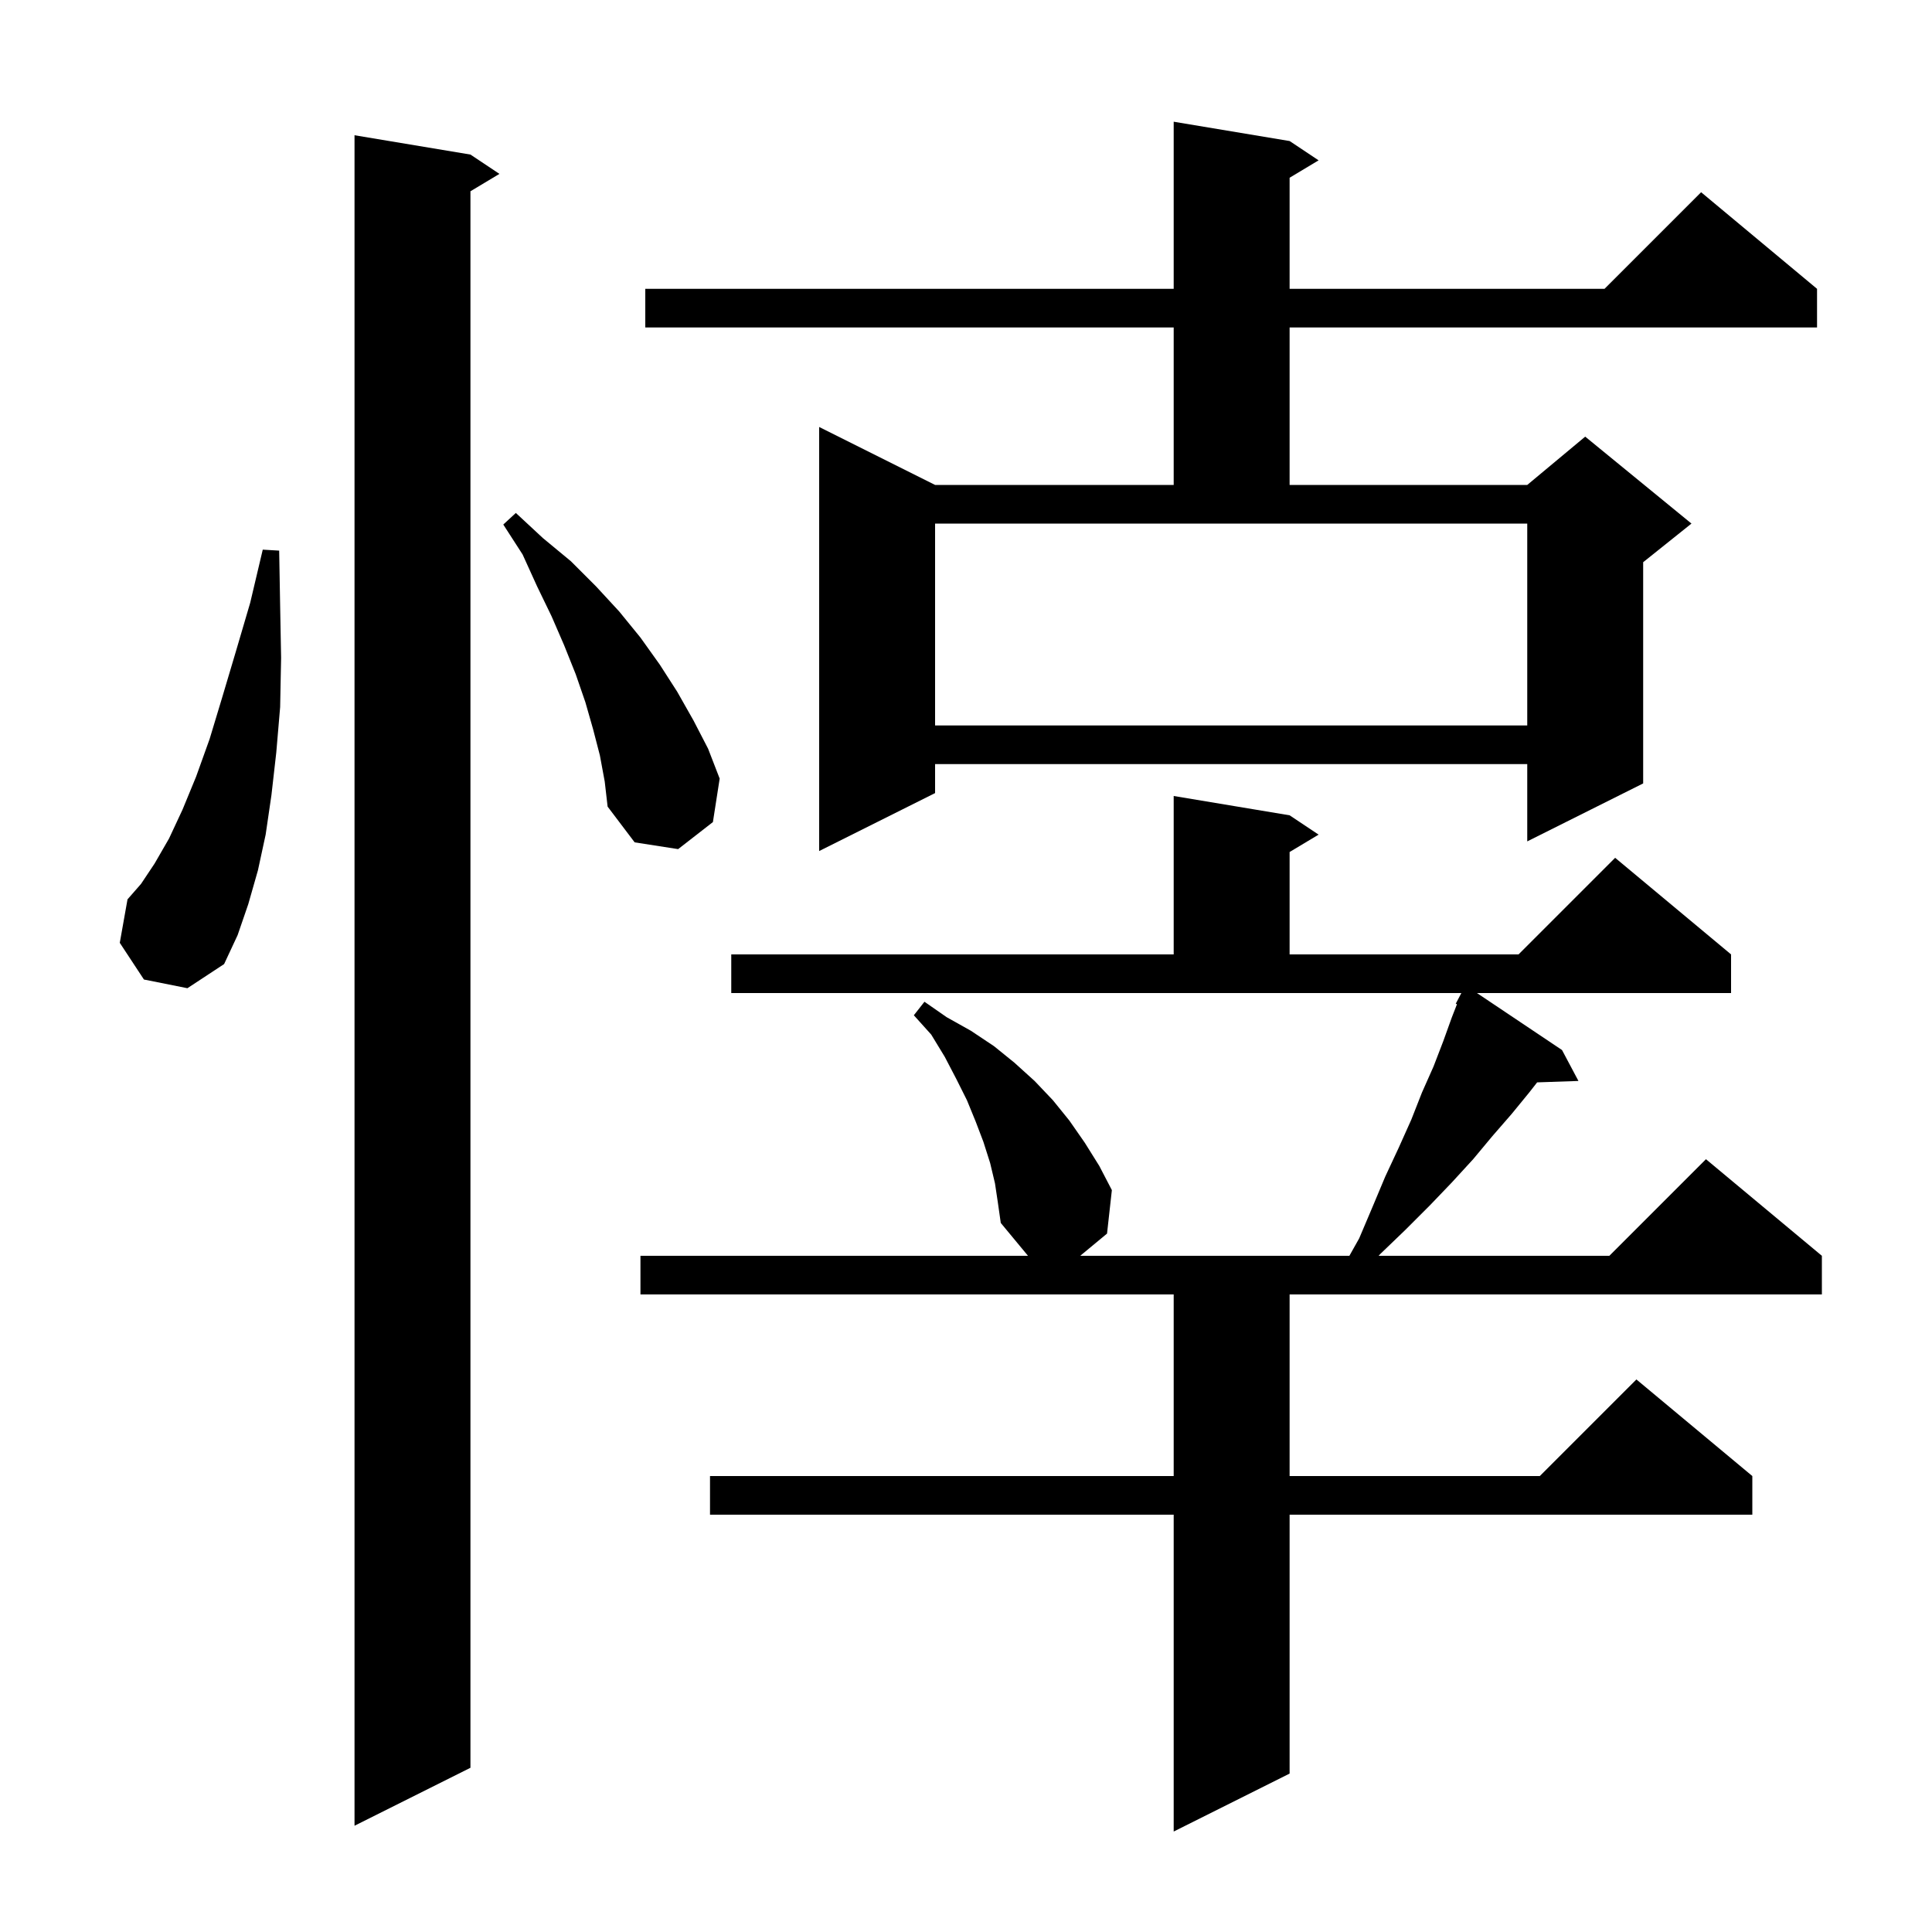
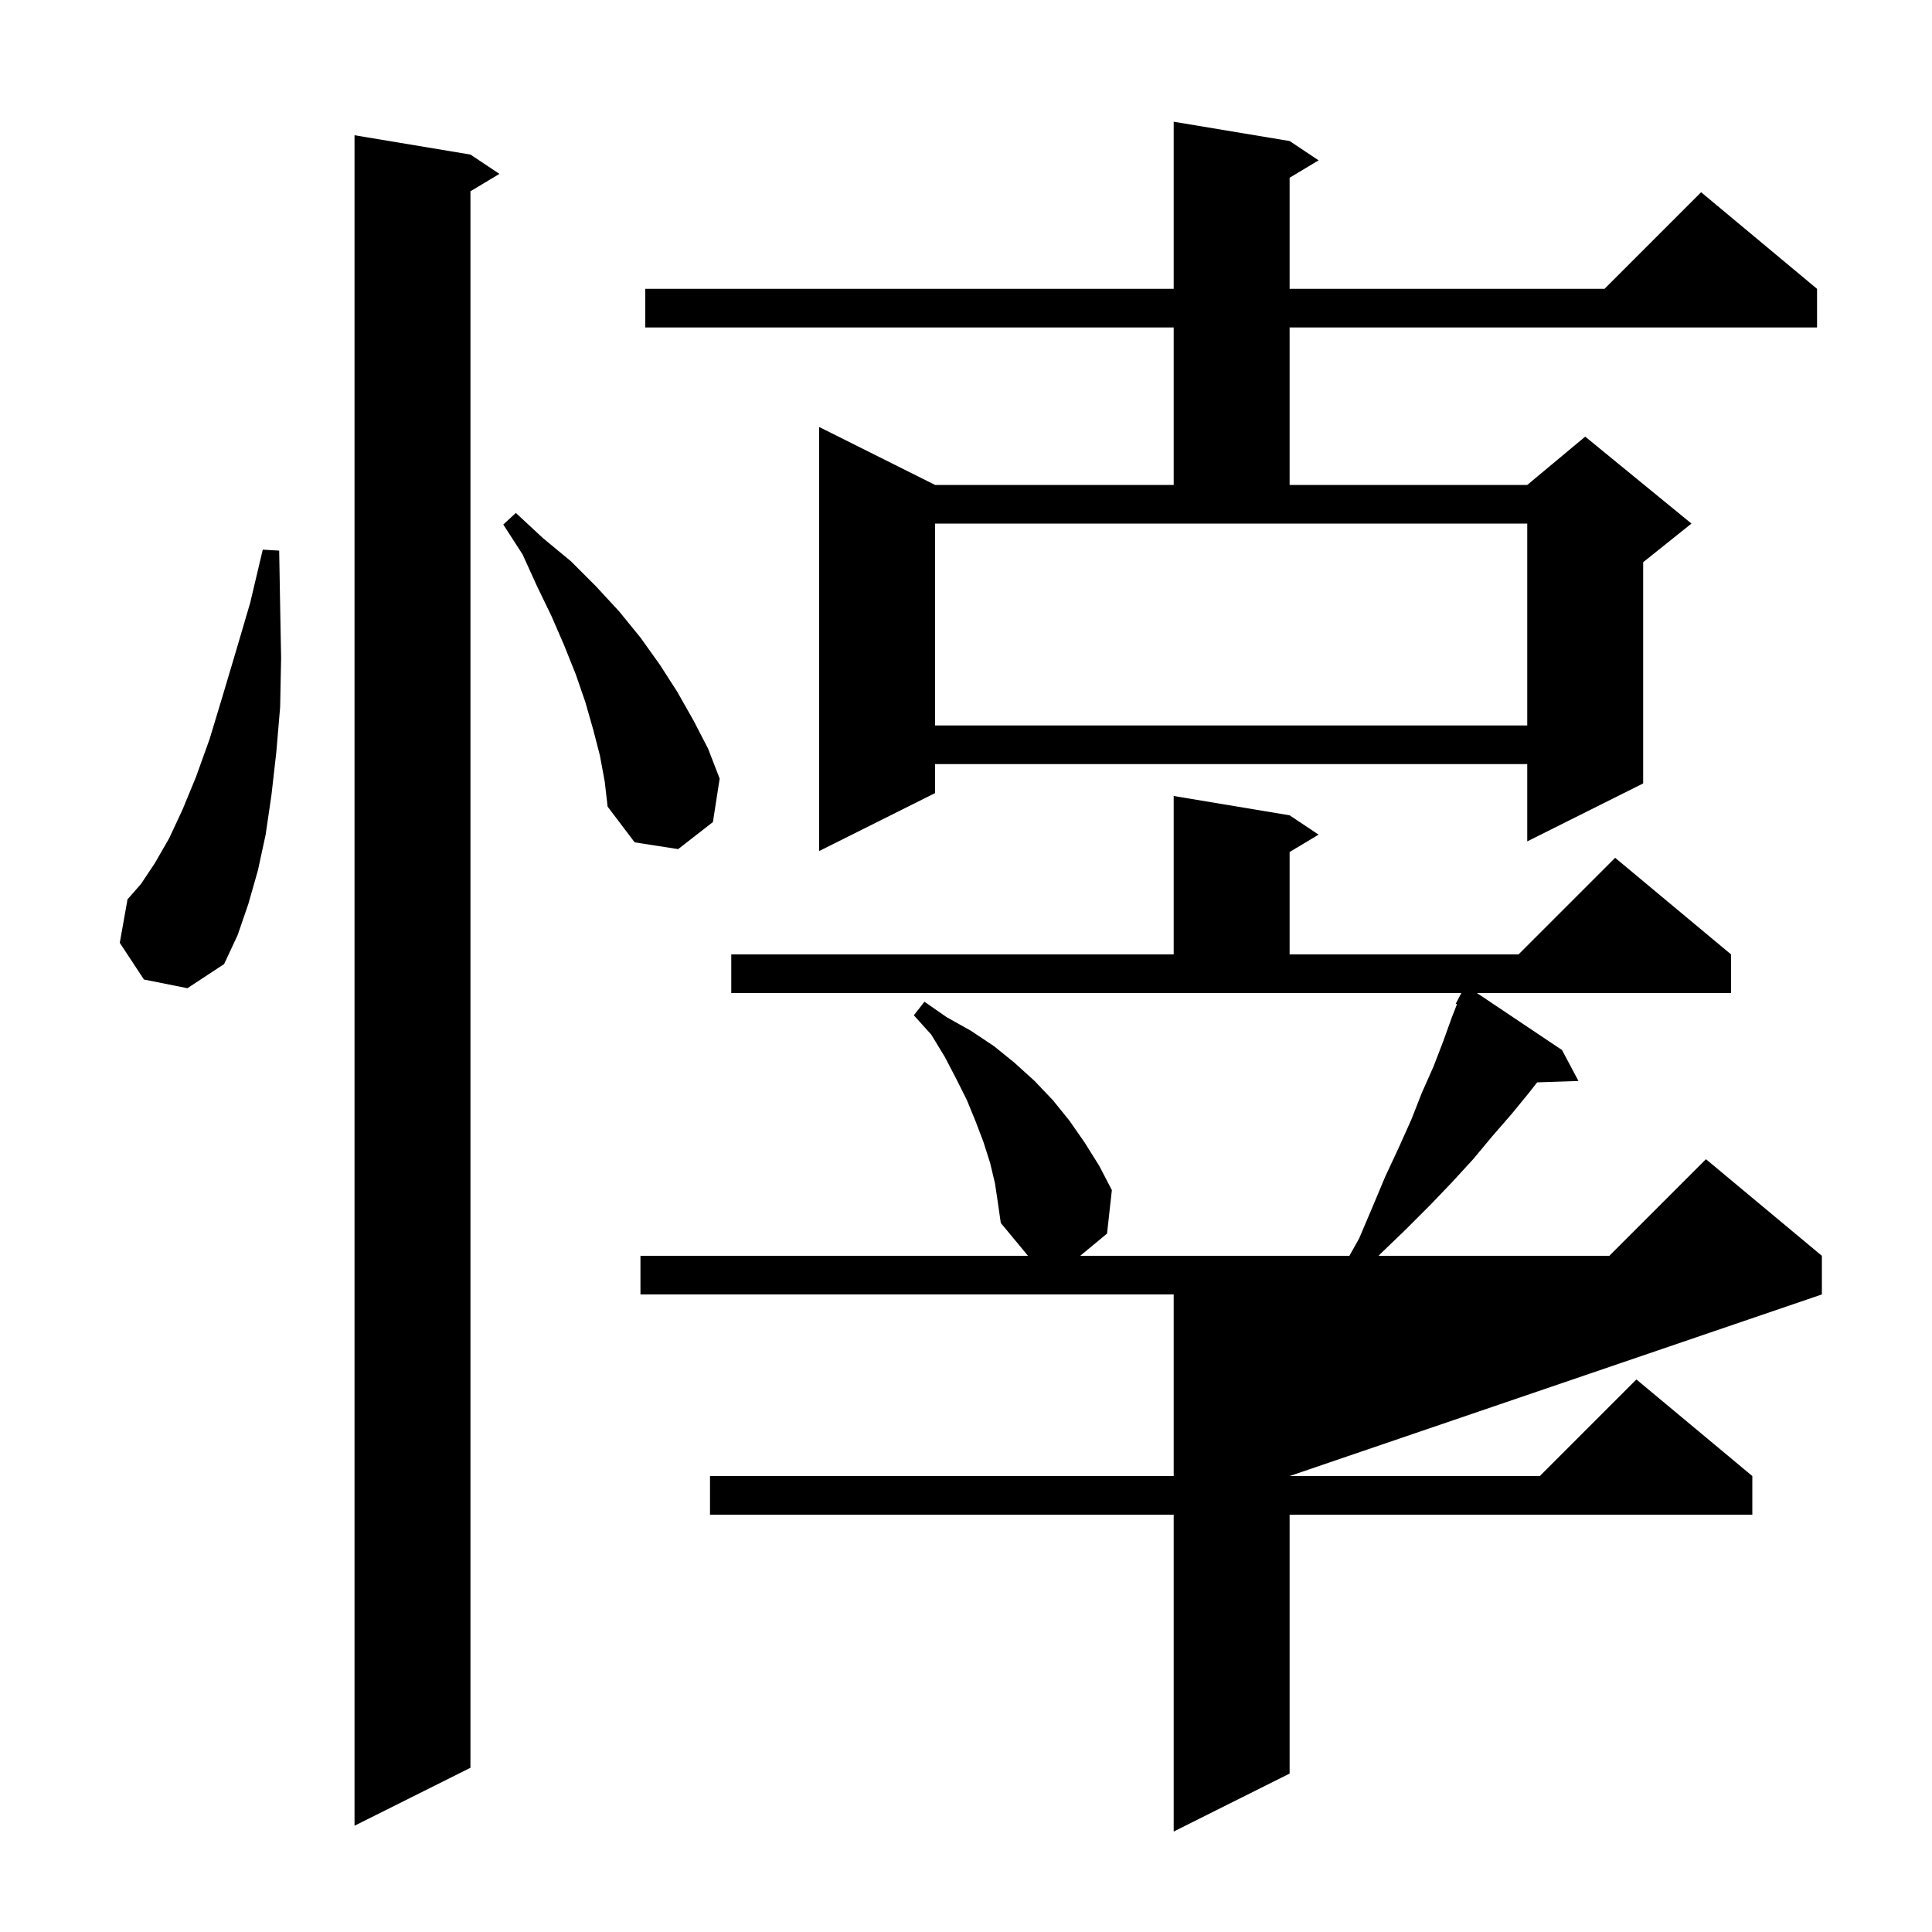
<svg xmlns="http://www.w3.org/2000/svg" version="1.1" baseProfile="full" viewBox="0 0 200 200" width="200" height="200">
  <g fill="black">
-     <path d="M 103.0 122.5 L 102.5 120.4 L 101.8 118.2 L 101.0 116.1 L 100.1 113.9 L 99.0 111.7 L 97.8 109.4 L 96.4 107.1 L 94.6 105.1 L 95.7 103.7 L 98.0 105.3 L 100.5 106.7 L 102.9 108.3 L 105.0 110.0 L 107.1 111.9 L 109.0 113.9 L 110.7 116.0 L 112.3 118.3 L 113.8 120.7 L 115.1 123.2 L 114.6 127.7 L 111.824 130.0 L 139.688 130.0 L 140.7 128.2 L 142.1 124.9 L 143.4 121.8 L 144.8 118.8 L 146.1 115.9 L 147.2 113.1 L 148.4 110.4 L 149.4 107.8 L 150.3 105.3 L 150.826 103.955 L 150.7 103.9 L 151.279 102.8 L 75.7 102.8 L 75.7 98.8 L 121.5 98.8 L 121.5 82.4 L 133.5 84.4 L 136.5 86.4 L 133.5 88.2 L 133.5 98.8 L 157.2 98.8 L 167.2 88.8 L 179.2 98.8 L 179.2 102.8 L 152.894 102.8 L 161.7 108.7 L 163.4 111.9 L 159.124 112.047 L 158.3 113.1 L 156.5 115.3 L 154.5 117.6 L 152.5 120.0 L 150.3 122.4 L 148.0 124.8 L 145.5 127.3 L 142.9 129.8 L 142.715 130.0 L 166.6 130.0 L 176.6 120.0 L 188.6 130.0 L 188.6 134.0 L 133.5 134.0 L 133.5 152.8 L 159.4 152.8 L 169.4 142.8 L 181.4 152.8 L 181.4 156.8 L 133.5 156.8 L 133.5 183.6 L 121.5 189.6 L 121.5 156.8 L 73.5 156.8 L 73.5 152.8 L 121.5 152.8 L 121.5 134.0 L 66.3 134.0 L 66.3 130.0 L 106.417 130.0 L 103.6 126.6 L 103.3 124.5 Z M 48.7 16.0 L 51.7 18.0 L 48.7 19.8 L 48.7 183.0 L 36.7 189.0 L 36.7 14.0 Z M 14.9 101.4 L 12.4 97.6 L 13.2 93.1 L 14.6 91.5 L 16.0 89.4 L 17.5 86.8 L 18.9 83.8 L 20.3 80.4 L 21.7 76.5 L 23.0 72.2 L 24.4 67.5 L 25.9 62.4 L 27.2 56.9 L 28.9 57.0 L 29.0 62.7 L 29.1 68.1 L 29.0 73.2 L 28.6 77.9 L 28.1 82.3 L 27.5 86.4 L 26.7 90.1 L 25.7 93.6 L 24.6 96.8 L 23.2 99.8 L 19.4 102.3 Z M 133.5 14.6 L 136.5 16.6 L 133.5 18.4 L 133.5 29.9 L 166.1 29.9 L 176.1 19.9 L 188.1 29.9 L 188.1 33.9 L 133.5 33.9 L 133.5 50.2 L 158.1 50.2 L 164.1 45.2 L 175.1 54.2 L 170.1 58.2 L 170.1 81.1 L 158.1 87.1 L 158.1 79.1 L 96.8 79.1 L 96.8 82.1 L 84.8 88.1 L 84.8 44.2 L 96.8 50.2 L 121.5 50.2 L 121.5 33.9 L 66.8 33.9 L 66.8 29.9 L 121.5 29.9 L 121.5 12.6 Z M 62.1 78.2 L 61.4 75.5 L 60.6 72.7 L 59.6 69.8 L 58.4 66.8 L 57.1 63.8 L 55.6 60.7 L 54.1 57.4 L 52.1 54.3 L 53.4 53.1 L 56.2 55.7 L 59.1 58.1 L 61.7 60.7 L 64.1 63.3 L 66.3 66.0 L 68.3 68.8 L 70.1 71.6 L 71.8 74.6 L 73.3 77.5 L 74.5 80.6 L 73.8 85.1 L 70.2 87.9 L 65.7 87.2 L 62.9 83.5 L 62.6 80.9 Z M 96.8 75.1 L 158.1 75.1 L 158.1 54.2 L 96.8 54.2 Z " />
+     <path d="M 103.0 122.5 L 102.5 120.4 L 101.8 118.2 L 101.0 116.1 L 100.1 113.9 L 99.0 111.7 L 97.8 109.4 L 96.4 107.1 L 94.6 105.1 L 95.7 103.7 L 98.0 105.3 L 100.5 106.7 L 102.9 108.3 L 105.0 110.0 L 107.1 111.9 L 109.0 113.9 L 110.7 116.0 L 112.3 118.3 L 113.8 120.7 L 115.1 123.2 L 114.6 127.7 L 111.824 130.0 L 139.688 130.0 L 140.7 128.2 L 142.1 124.9 L 143.4 121.8 L 144.8 118.8 L 146.1 115.9 L 147.2 113.1 L 148.4 110.4 L 149.4 107.8 L 150.3 105.3 L 150.826 103.955 L 150.7 103.9 L 151.279 102.8 L 75.7 102.8 L 75.7 98.8 L 121.5 98.8 L 121.5 82.4 L 133.5 84.4 L 136.5 86.4 L 133.5 88.2 L 133.5 98.8 L 157.2 98.8 L 167.2 88.8 L 179.2 98.8 L 179.2 102.8 L 152.894 102.8 L 161.7 108.7 L 163.4 111.9 L 159.124 112.047 L 158.3 113.1 L 156.5 115.3 L 154.5 117.6 L 152.5 120.0 L 150.3 122.4 L 148.0 124.8 L 145.5 127.3 L 142.9 129.8 L 142.715 130.0 L 166.6 130.0 L 176.6 120.0 L 188.6 130.0 L 188.6 134.0 L 133.5 152.8 L 159.4 152.8 L 169.4 142.8 L 181.4 152.8 L 181.4 156.8 L 133.5 156.8 L 133.5 183.6 L 121.5 189.6 L 121.5 156.8 L 73.5 156.8 L 73.5 152.8 L 121.5 152.8 L 121.5 134.0 L 66.3 134.0 L 66.3 130.0 L 106.417 130.0 L 103.6 126.6 L 103.3 124.5 Z M 48.7 16.0 L 51.7 18.0 L 48.7 19.8 L 48.7 183.0 L 36.7 189.0 L 36.7 14.0 Z M 14.9 101.4 L 12.4 97.6 L 13.2 93.1 L 14.6 91.5 L 16.0 89.4 L 17.5 86.8 L 18.9 83.8 L 20.3 80.4 L 21.7 76.5 L 23.0 72.2 L 24.4 67.5 L 25.9 62.4 L 27.2 56.9 L 28.9 57.0 L 29.0 62.7 L 29.1 68.1 L 29.0 73.2 L 28.6 77.9 L 28.1 82.3 L 27.5 86.4 L 26.7 90.1 L 25.7 93.6 L 24.6 96.8 L 23.2 99.8 L 19.4 102.3 Z M 133.5 14.6 L 136.5 16.6 L 133.5 18.4 L 133.5 29.9 L 166.1 29.9 L 176.1 19.9 L 188.1 29.9 L 188.1 33.9 L 133.5 33.9 L 133.5 50.2 L 158.1 50.2 L 164.1 45.2 L 175.1 54.2 L 170.1 58.2 L 170.1 81.1 L 158.1 87.1 L 158.1 79.1 L 96.8 79.1 L 96.8 82.1 L 84.8 88.1 L 84.8 44.2 L 96.8 50.2 L 121.5 50.2 L 121.5 33.9 L 66.8 33.9 L 66.8 29.9 L 121.5 29.9 L 121.5 12.6 Z M 62.1 78.2 L 61.4 75.5 L 60.6 72.7 L 59.6 69.8 L 58.4 66.8 L 57.1 63.8 L 55.6 60.7 L 54.1 57.4 L 52.1 54.3 L 53.4 53.1 L 56.2 55.7 L 59.1 58.1 L 61.7 60.7 L 64.1 63.3 L 66.3 66.0 L 68.3 68.8 L 70.1 71.6 L 71.8 74.6 L 73.3 77.5 L 74.5 80.6 L 73.8 85.1 L 70.2 87.9 L 65.7 87.2 L 62.9 83.5 L 62.6 80.9 Z M 96.8 75.1 L 158.1 75.1 L 158.1 54.2 L 96.8 54.2 Z " />
  </g>
</svg>